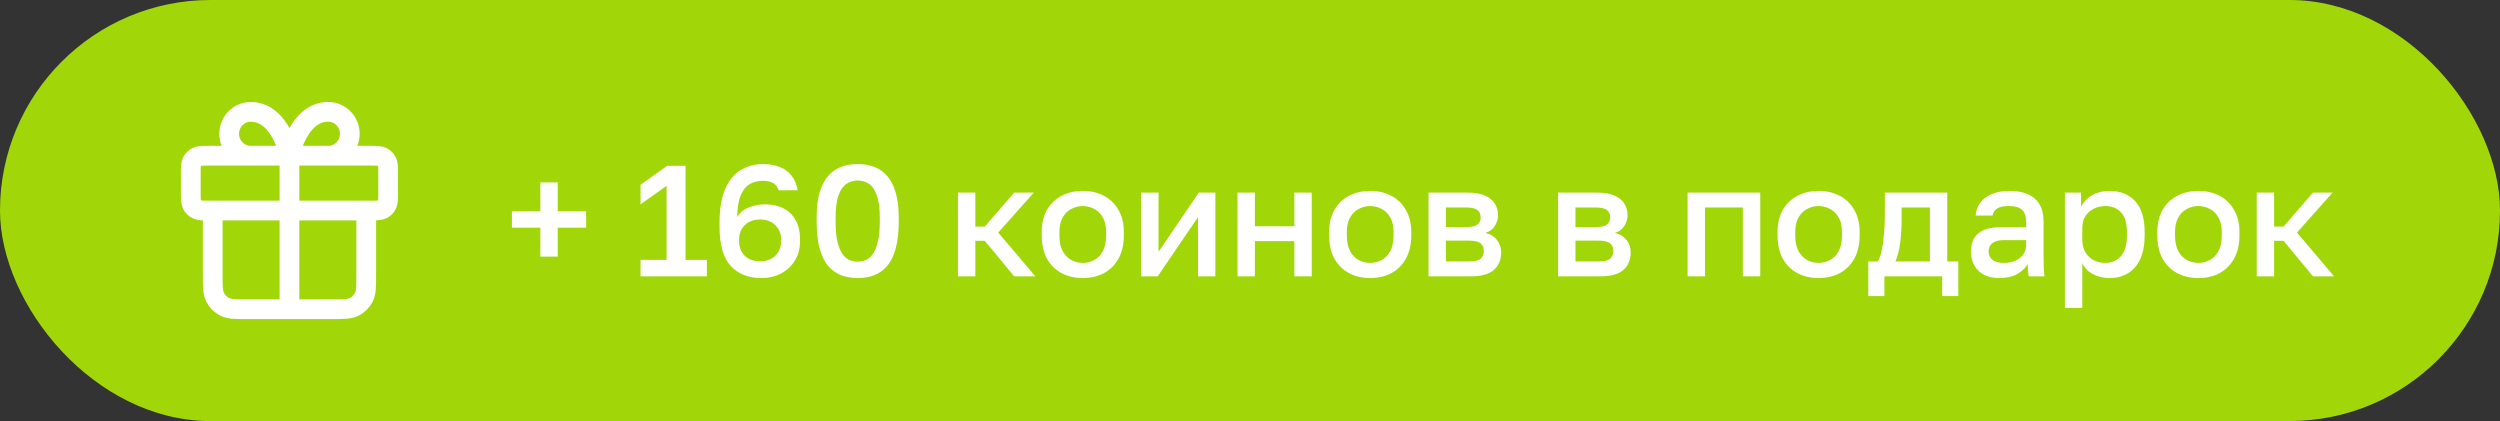
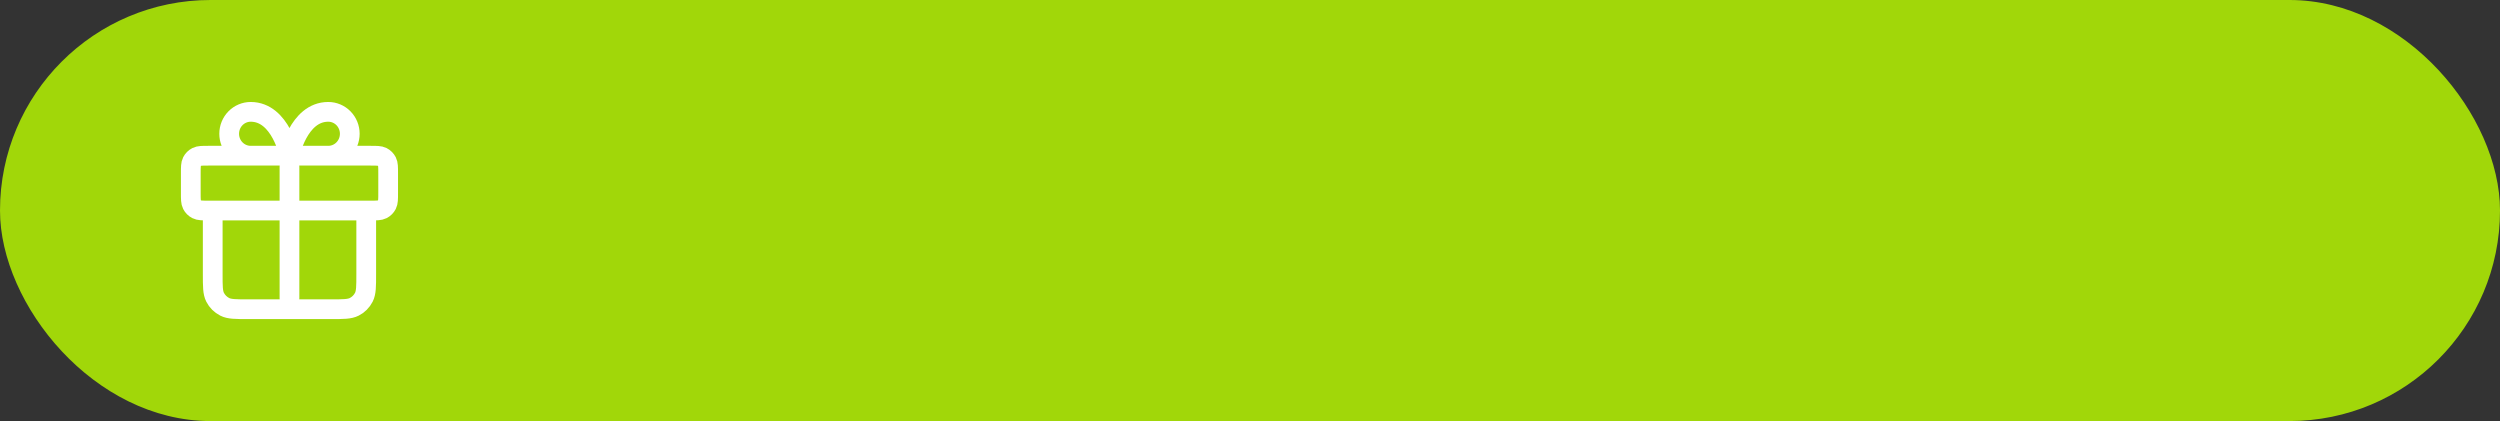
<svg xmlns="http://www.w3.org/2000/svg" width="190" height="32" viewBox="0 0 190 32" fill="none">
  <rect x="0" y="0" width="190" height="32" fill="#333333" stroke="none" />
  <rect width="190" height="32" rx="16" fill="#A1D709" />
  <path d="M22 12.667V22.667M22 11.833H19.054C18.619 11.833 18.203 11.658 17.896 11.345C17.589 11.033 17.417 10.609 17.417 10.167C17.417 9.725 17.589 9.301 17.896 8.988C18.203 8.676 18.619 8.5 19.054 8.5C21.345 8.5 22 11.833 22 11.833ZM22 11.833H24.946C25.381 11.833 25.797 11.658 26.104 11.345C26.411 11.033 26.583 10.609 26.583 10.167C26.583 9.725 26.411 9.301 26.104 8.988C25.797 8.676 25.381 8.5 24.946 8.5C22.655 8.5 22 11.833 22 11.833ZM16.167 16H27.833V20.833C27.833 21.767 27.833 22.233 27.652 22.59C27.492 22.904 27.237 23.159 26.923 23.318C26.567 23.5 26.1 23.5 25.167 23.5H18.833C17.9 23.5 17.433 23.5 17.077 23.318C16.763 23.159 16.508 22.904 16.348 22.59C16.167 22.233 16.167 21.767 16.167 20.833V16ZM15.833 16H28.167C28.633 16 28.867 16 29.045 15.909C29.202 15.829 29.329 15.702 29.409 15.545C29.5 15.367 29.5 15.133 29.5 14.667V13.167C29.5 12.7 29.5 12.467 29.409 12.288C29.329 12.132 29.202 12.004 29.045 11.924C28.867 11.833 28.633 11.833 28.167 11.833H15.833C15.367 11.833 15.133 11.833 14.955 11.924C14.798 12.004 14.671 12.132 14.591 12.288C14.5 12.467 14.5 12.7 14.5 13.167V14.667C14.5 15.133 14.5 15.367 14.591 15.545C14.671 15.702 14.798 15.829 14.955 15.909C15.133 16 15.367 16 15.833 16Z" stroke="white" stroke-width="1.5" stroke-linecap="round" stroke-linejoin="round" />
-   <path d="M41.067 19.5V17.304H38.907V16.056H41.067V13.86H42.387V16.056H44.547V17.304H42.387V19.5H41.067ZM48.682 21V19.752H50.662V14.124L48.682 15.528V14.04L50.71 12.6H52.102V19.752H53.722V21H48.682ZM57.863 21.132C56.871 21.132 56.091 20.82 55.523 20.196C54.963 19.572 54.683 18.58 54.683 17.22V16.98C54.683 15.892 54.827 15.02 55.115 14.364C55.403 13.7 55.795 13.22 56.291 12.924C56.795 12.62 57.359 12.468 57.983 12.468C58.463 12.468 58.883 12.54 59.243 12.684C59.611 12.82 59.911 13.036 60.143 13.332C60.383 13.62 60.543 13.996 60.623 14.46H59.183C59.095 14.204 58.951 14.02 58.751 13.908C58.551 13.796 58.295 13.74 57.983 13.74C57.623 13.74 57.295 13.82 56.999 13.98C56.711 14.14 56.479 14.42 56.303 14.82C56.135 15.212 56.043 15.772 56.027 16.5C56.235 16.148 56.535 15.9 56.927 15.756C57.327 15.604 57.719 15.528 58.103 15.528C58.671 15.528 59.155 15.632 59.555 15.84C59.955 16.048 60.263 16.352 60.479 16.752C60.695 17.144 60.803 17.628 60.803 18.204V18.324C60.803 18.876 60.675 19.364 60.419 19.788C60.163 20.212 59.811 20.544 59.363 20.784C58.923 21.016 58.423 21.132 57.863 21.132ZM57.767 19.86C58.247 19.86 58.631 19.72 58.919 19.44C59.215 19.152 59.363 18.78 59.363 18.324V18.204C59.363 17.756 59.215 17.392 58.919 17.112C58.631 16.824 58.247 16.68 57.767 16.68C57.287 16.68 56.899 16.824 56.603 17.112C56.315 17.392 56.171 17.756 56.171 18.204V18.324C56.171 18.78 56.315 19.152 56.603 19.44C56.899 19.72 57.287 19.86 57.767 19.86ZM65.186 21.132C64.746 21.132 64.334 21.064 63.95 20.928C63.574 20.784 63.242 20.552 62.954 20.232C62.674 19.904 62.454 19.46 62.294 18.9C62.142 18.34 62.066 17.64 62.066 16.8V16.56C62.066 15.784 62.142 15.136 62.294 14.616C62.454 14.088 62.674 13.668 62.954 13.356C63.242 13.036 63.574 12.808 63.95 12.672C64.334 12.536 64.746 12.468 65.186 12.468C65.626 12.468 66.034 12.536 66.41 12.672C66.794 12.808 67.126 13.036 67.406 13.356C67.694 13.668 67.914 14.088 68.066 14.616C68.226 15.136 68.306 15.784 68.306 16.56V16.8C68.306 17.64 68.226 18.34 68.066 18.9C67.914 19.46 67.694 19.904 67.406 20.232C67.126 20.552 66.794 20.784 66.41 20.928C66.034 21.064 65.626 21.132 65.186 21.132ZM65.186 19.884C65.41 19.884 65.622 19.84 65.822 19.752C66.022 19.664 66.198 19.508 66.35 19.284C66.51 19.052 66.634 18.736 66.722 18.336C66.818 17.936 66.866 17.424 66.866 16.8V16.56C66.866 15.808 66.786 15.228 66.626 14.82C66.474 14.404 66.27 14.116 66.014 13.956C65.758 13.796 65.482 13.716 65.186 13.716C64.89 13.716 64.614 13.796 64.358 13.956C64.102 14.116 63.894 14.404 63.734 14.82C63.582 15.228 63.506 15.808 63.506 16.56V16.8C63.506 17.424 63.55 17.936 63.638 18.336C63.734 18.736 63.858 19.052 64.01 19.284C64.17 19.508 64.35 19.664 64.55 19.752C64.75 19.84 64.962 19.884 65.186 19.884ZM72.805 21V14.64H74.125V17.22H74.845L77.077 14.64H78.565L75.865 17.676L78.685 21H77.077L74.845 18.3H74.125V21H72.805ZM82.291 21.132C81.707 21.132 81.179 21.012 80.707 20.772C80.235 20.524 79.859 20.16 79.579 19.68C79.307 19.192 79.171 18.592 79.171 17.88V17.64C79.171 16.968 79.307 16.4 79.579 15.936C79.859 15.464 80.235 15.108 80.707 14.868C81.179 14.628 81.707 14.508 82.291 14.508C82.883 14.508 83.411 14.628 83.875 14.868C84.347 15.108 84.719 15.464 84.991 15.936C85.271 16.4 85.411 16.968 85.411 17.64V17.88C85.411 18.592 85.271 19.192 84.991 19.68C84.719 20.16 84.347 20.524 83.875 20.772C83.411 21.012 82.883 21.132 82.291 21.132ZM82.291 19.98C82.595 19.98 82.883 19.908 83.155 19.764C83.427 19.62 83.647 19.396 83.815 19.092C83.983 18.78 84.067 18.376 84.067 17.88V17.64C84.067 17.184 83.983 16.812 83.815 16.524C83.647 16.228 83.427 16.012 83.155 15.876C82.883 15.732 82.595 15.66 82.291 15.66C81.987 15.66 81.699 15.732 81.427 15.876C81.155 16.012 80.935 16.228 80.767 16.524C80.599 16.812 80.515 17.184 80.515 17.64V17.88C80.515 18.376 80.599 18.78 80.767 19.092C80.935 19.396 81.155 19.62 81.427 19.764C81.699 19.908 81.987 19.98 82.291 19.98ZM86.727 21V14.64H88.047V19.14L91.107 14.64H92.367V21H91.047V16.5L87.987 21H86.727ZM94.051 21V14.64H95.371V17.196H98.371V14.64H99.691V21H98.371V18.324H95.371V21H94.051ZM104.135 21.132C103.551 21.132 103.023 21.012 102.551 20.772C102.079 20.524 101.703 20.16 101.423 19.68C101.151 19.192 101.015 18.592 101.015 17.88V17.64C101.015 16.968 101.151 16.4 101.423 15.936C101.703 15.464 102.079 15.108 102.551 14.868C103.023 14.628 103.551 14.508 104.135 14.508C104.727 14.508 105.255 14.628 105.719 14.868C106.191 15.108 106.563 15.464 106.835 15.936C107.115 16.4 107.255 16.968 107.255 17.64V17.88C107.255 18.592 107.115 19.192 106.835 19.68C106.563 20.16 106.191 20.524 105.719 20.772C105.255 21.012 104.727 21.132 104.135 21.132ZM104.135 19.98C104.439 19.98 104.727 19.908 104.999 19.764C105.271 19.62 105.491 19.396 105.659 19.092C105.827 18.78 105.911 18.376 105.911 17.88V17.64C105.911 17.184 105.827 16.812 105.659 16.524C105.491 16.228 105.271 16.012 104.999 15.876C104.727 15.732 104.439 15.66 104.135 15.66C103.831 15.66 103.543 15.732 103.271 15.876C102.999 16.012 102.779 16.228 102.611 16.524C102.443 16.812 102.359 17.184 102.359 17.64V17.88C102.359 18.376 102.443 18.78 102.611 19.092C102.779 19.396 102.999 19.62 103.271 19.764C103.543 19.908 103.831 19.98 104.135 19.98ZM108.57 21V14.64H111.57C112.106 14.64 112.538 14.716 112.866 14.868C113.202 15.012 113.45 15.216 113.61 15.48C113.77 15.736 113.85 16.032 113.85 16.368C113.85 16.648 113.766 16.92 113.598 17.184C113.43 17.44 113.194 17.612 112.89 17.7C113.282 17.796 113.578 17.98 113.778 18.252C113.986 18.516 114.09 18.828 114.09 19.188C114.09 19.74 113.906 20.18 113.538 20.508C113.17 20.836 112.594 21 111.81 21H108.57ZM109.89 19.872H111.63C112.062 19.872 112.358 19.804 112.518 19.668C112.686 19.524 112.77 19.324 112.77 19.068C112.77 18.812 112.686 18.62 112.518 18.492C112.358 18.356 112.062 18.288 111.63 18.288H109.89V19.872ZM109.89 17.256H111.45C111.85 17.256 112.13 17.192 112.29 17.064C112.45 16.928 112.53 16.744 112.53 16.512C112.53 16.28 112.45 16.1 112.29 15.972C112.13 15.836 111.85 15.768 111.45 15.768H109.89V17.256ZM118.414 21V14.64H121.414C121.95 14.64 122.382 14.716 122.71 14.868C123.046 15.012 123.294 15.216 123.454 15.48C123.614 15.736 123.694 16.032 123.694 16.368C123.694 16.648 123.61 16.92 123.442 17.184C123.274 17.44 123.038 17.612 122.734 17.7C123.126 17.796 123.422 17.98 123.622 18.252C123.83 18.516 123.934 18.828 123.934 19.188C123.934 19.74 123.75 20.18 123.382 20.508C123.014 20.836 122.438 21 121.654 21H118.414ZM119.734 19.872H121.474C121.906 19.872 122.202 19.804 122.362 19.668C122.53 19.524 122.614 19.324 122.614 19.068C122.614 18.812 122.53 18.62 122.362 18.492C122.202 18.356 121.906 18.288 121.474 18.288H119.734V19.872ZM119.734 17.256H121.294C121.694 17.256 121.974 17.192 122.134 17.064C122.294 16.928 122.374 16.744 122.374 16.512C122.374 16.28 122.294 16.1 122.134 15.972C121.974 15.836 121.694 15.768 121.294 15.768H119.734V17.256ZM128.258 21V14.64H133.778V21H132.458V15.768H129.578V21H128.258ZM138.213 21.132C137.629 21.132 137.101 21.012 136.629 20.772C136.157 20.524 135.781 20.16 135.501 19.68C135.229 19.192 135.093 18.592 135.093 17.88V17.64C135.093 16.968 135.229 16.4 135.501 15.936C135.781 15.464 136.157 15.108 136.629 14.868C137.101 14.628 137.629 14.508 138.213 14.508C138.805 14.508 139.333 14.628 139.797 14.868C140.269 15.108 140.641 15.464 140.913 15.936C141.193 16.4 141.333 16.968 141.333 17.64V17.88C141.333 18.592 141.193 19.192 140.913 19.68C140.641 20.16 140.269 20.524 139.797 20.772C139.333 21.012 138.805 21.132 138.213 21.132ZM138.213 19.98C138.517 19.98 138.805 19.908 139.077 19.764C139.349 19.62 139.569 19.396 139.737 19.092C139.905 18.78 139.989 18.376 139.989 17.88V17.64C139.989 17.184 139.905 16.812 139.737 16.524C139.569 16.228 139.349 16.012 139.077 15.876C138.805 15.732 138.517 15.66 138.213 15.66C137.909 15.66 137.621 15.732 137.349 15.876C137.077 16.012 136.857 16.228 136.689 16.524C136.521 16.812 136.437 17.184 136.437 17.64V17.88C136.437 18.376 136.521 18.78 136.689 19.092C136.857 19.396 137.077 19.62 137.349 19.764C137.621 19.908 137.909 19.98 138.213 19.98ZM141.99 22.5V19.872H142.71C142.822 19.704 142.918 19.444 142.998 19.092C143.078 18.732 143.138 18.32 143.178 17.856C143.226 17.392 143.25 16.92 143.25 16.44V14.64H147.99V19.872H148.83V22.5H147.606V21H143.214V22.5H141.99ZM144.054 19.872H146.67V15.768H144.522V16.68C144.522 17.296 144.486 17.888 144.414 18.456C144.342 19.016 144.222 19.488 144.054 19.872ZM151.95 21.132C151.494 21.132 151.102 21.048 150.774 20.88C150.454 20.704 150.21 20.464 150.042 20.16C149.874 19.856 149.79 19.516 149.79 19.14C149.79 18.508 149.978 18.04 150.354 17.736C150.73 17.424 151.282 17.268 152.01 17.268H153.99V16.92C153.99 16.44 153.882 16.112 153.666 15.936C153.458 15.752 153.126 15.66 152.67 15.66C152.262 15.66 151.962 15.724 151.77 15.852C151.578 15.98 151.466 16.156 151.434 16.38H150.15C150.174 16.012 150.29 15.688 150.498 15.408C150.706 15.128 150.998 14.908 151.374 14.748C151.758 14.588 152.21 14.508 152.73 14.508C153.25 14.508 153.702 14.588 154.086 14.748C154.478 14.908 154.778 15.16 154.986 15.504C155.202 15.84 155.31 16.288 155.31 16.848V19.38C155.31 19.716 155.314 20.012 155.322 20.268C155.33 20.516 155.35 20.76 155.382 21H154.182C154.158 20.816 154.138 20.66 154.122 20.532C154.114 20.404 154.11 20.244 154.11 20.052C153.958 20.348 153.694 20.604 153.318 20.82C152.95 21.028 152.494 21.132 151.95 21.132ZM152.31 19.98C152.614 19.98 152.89 19.928 153.138 19.824C153.394 19.72 153.598 19.564 153.75 19.356C153.91 19.148 153.99 18.896 153.99 18.6V18.252H152.25C151.914 18.252 151.642 18.324 151.434 18.468C151.234 18.612 151.134 18.824 151.134 19.104C151.134 19.368 151.226 19.58 151.41 19.74C151.602 19.9 151.902 19.98 152.31 19.98ZM156.934 23.4V14.64H158.158V15.708C158.35 15.34 158.634 15.048 159.01 14.832C159.394 14.616 159.826 14.508 160.306 14.508C161.138 14.508 161.794 14.768 162.274 15.288C162.754 15.808 162.994 16.592 162.994 17.64V17.88C162.994 18.6 162.882 19.204 162.658 19.692C162.434 20.172 162.122 20.532 161.722 20.772C161.322 21.012 160.85 21.132 160.306 21.132C159.85 21.132 159.434 21.032 159.058 20.832C158.682 20.632 158.414 20.352 158.254 19.992V23.4H156.934ZM159.994 19.98C160.49 19.98 160.89 19.808 161.194 19.464C161.498 19.12 161.65 18.592 161.65 17.88V17.64C161.65 16.968 161.502 16.472 161.206 16.152C160.91 15.824 160.506 15.66 159.994 15.66C159.698 15.66 159.414 15.724 159.142 15.852C158.878 15.98 158.662 16.168 158.494 16.416C158.334 16.664 158.254 16.972 158.254 17.34V18.18C158.254 18.58 158.334 18.916 158.494 19.188C158.662 19.452 158.878 19.652 159.142 19.788C159.406 19.916 159.69 19.98 159.994 19.98ZM167.077 21.132C166.493 21.132 165.965 21.012 165.493 20.772C165.021 20.524 164.645 20.16 164.365 19.68C164.093 19.192 163.957 18.592 163.957 17.88V17.64C163.957 16.968 164.093 16.4 164.365 15.936C164.645 15.464 165.021 15.108 165.493 14.868C165.965 14.628 166.493 14.508 167.077 14.508C167.669 14.508 168.197 14.628 168.661 14.868C169.133 15.108 169.505 15.464 169.777 15.936C170.057 16.4 170.197 16.968 170.197 17.64V17.88C170.197 18.592 170.057 19.192 169.777 19.68C169.505 20.16 169.133 20.524 168.661 20.772C168.197 21.012 167.669 21.132 167.077 21.132ZM167.077 19.98C167.381 19.98 167.669 19.908 167.941 19.764C168.213 19.62 168.433 19.396 168.601 19.092C168.769 18.78 168.853 18.376 168.853 17.88V17.64C168.853 17.184 168.769 16.812 168.601 16.524C168.433 16.228 168.213 16.012 167.941 15.876C167.669 15.732 167.381 15.66 167.077 15.66C166.773 15.66 166.485 15.732 166.213 15.876C165.941 16.012 165.721 16.228 165.553 16.524C165.385 16.812 165.301 17.184 165.301 17.64V17.88C165.301 18.376 165.385 18.78 165.553 19.092C165.721 19.396 165.941 19.62 166.213 19.764C166.485 19.908 166.773 19.98 167.077 19.98ZM171.512 21V14.64H172.832V17.22H173.552L175.784 14.64H177.272L174.572 17.676L177.392 21H175.784L173.552 18.3H172.832V21H171.512Z" fill="white" />
</svg>